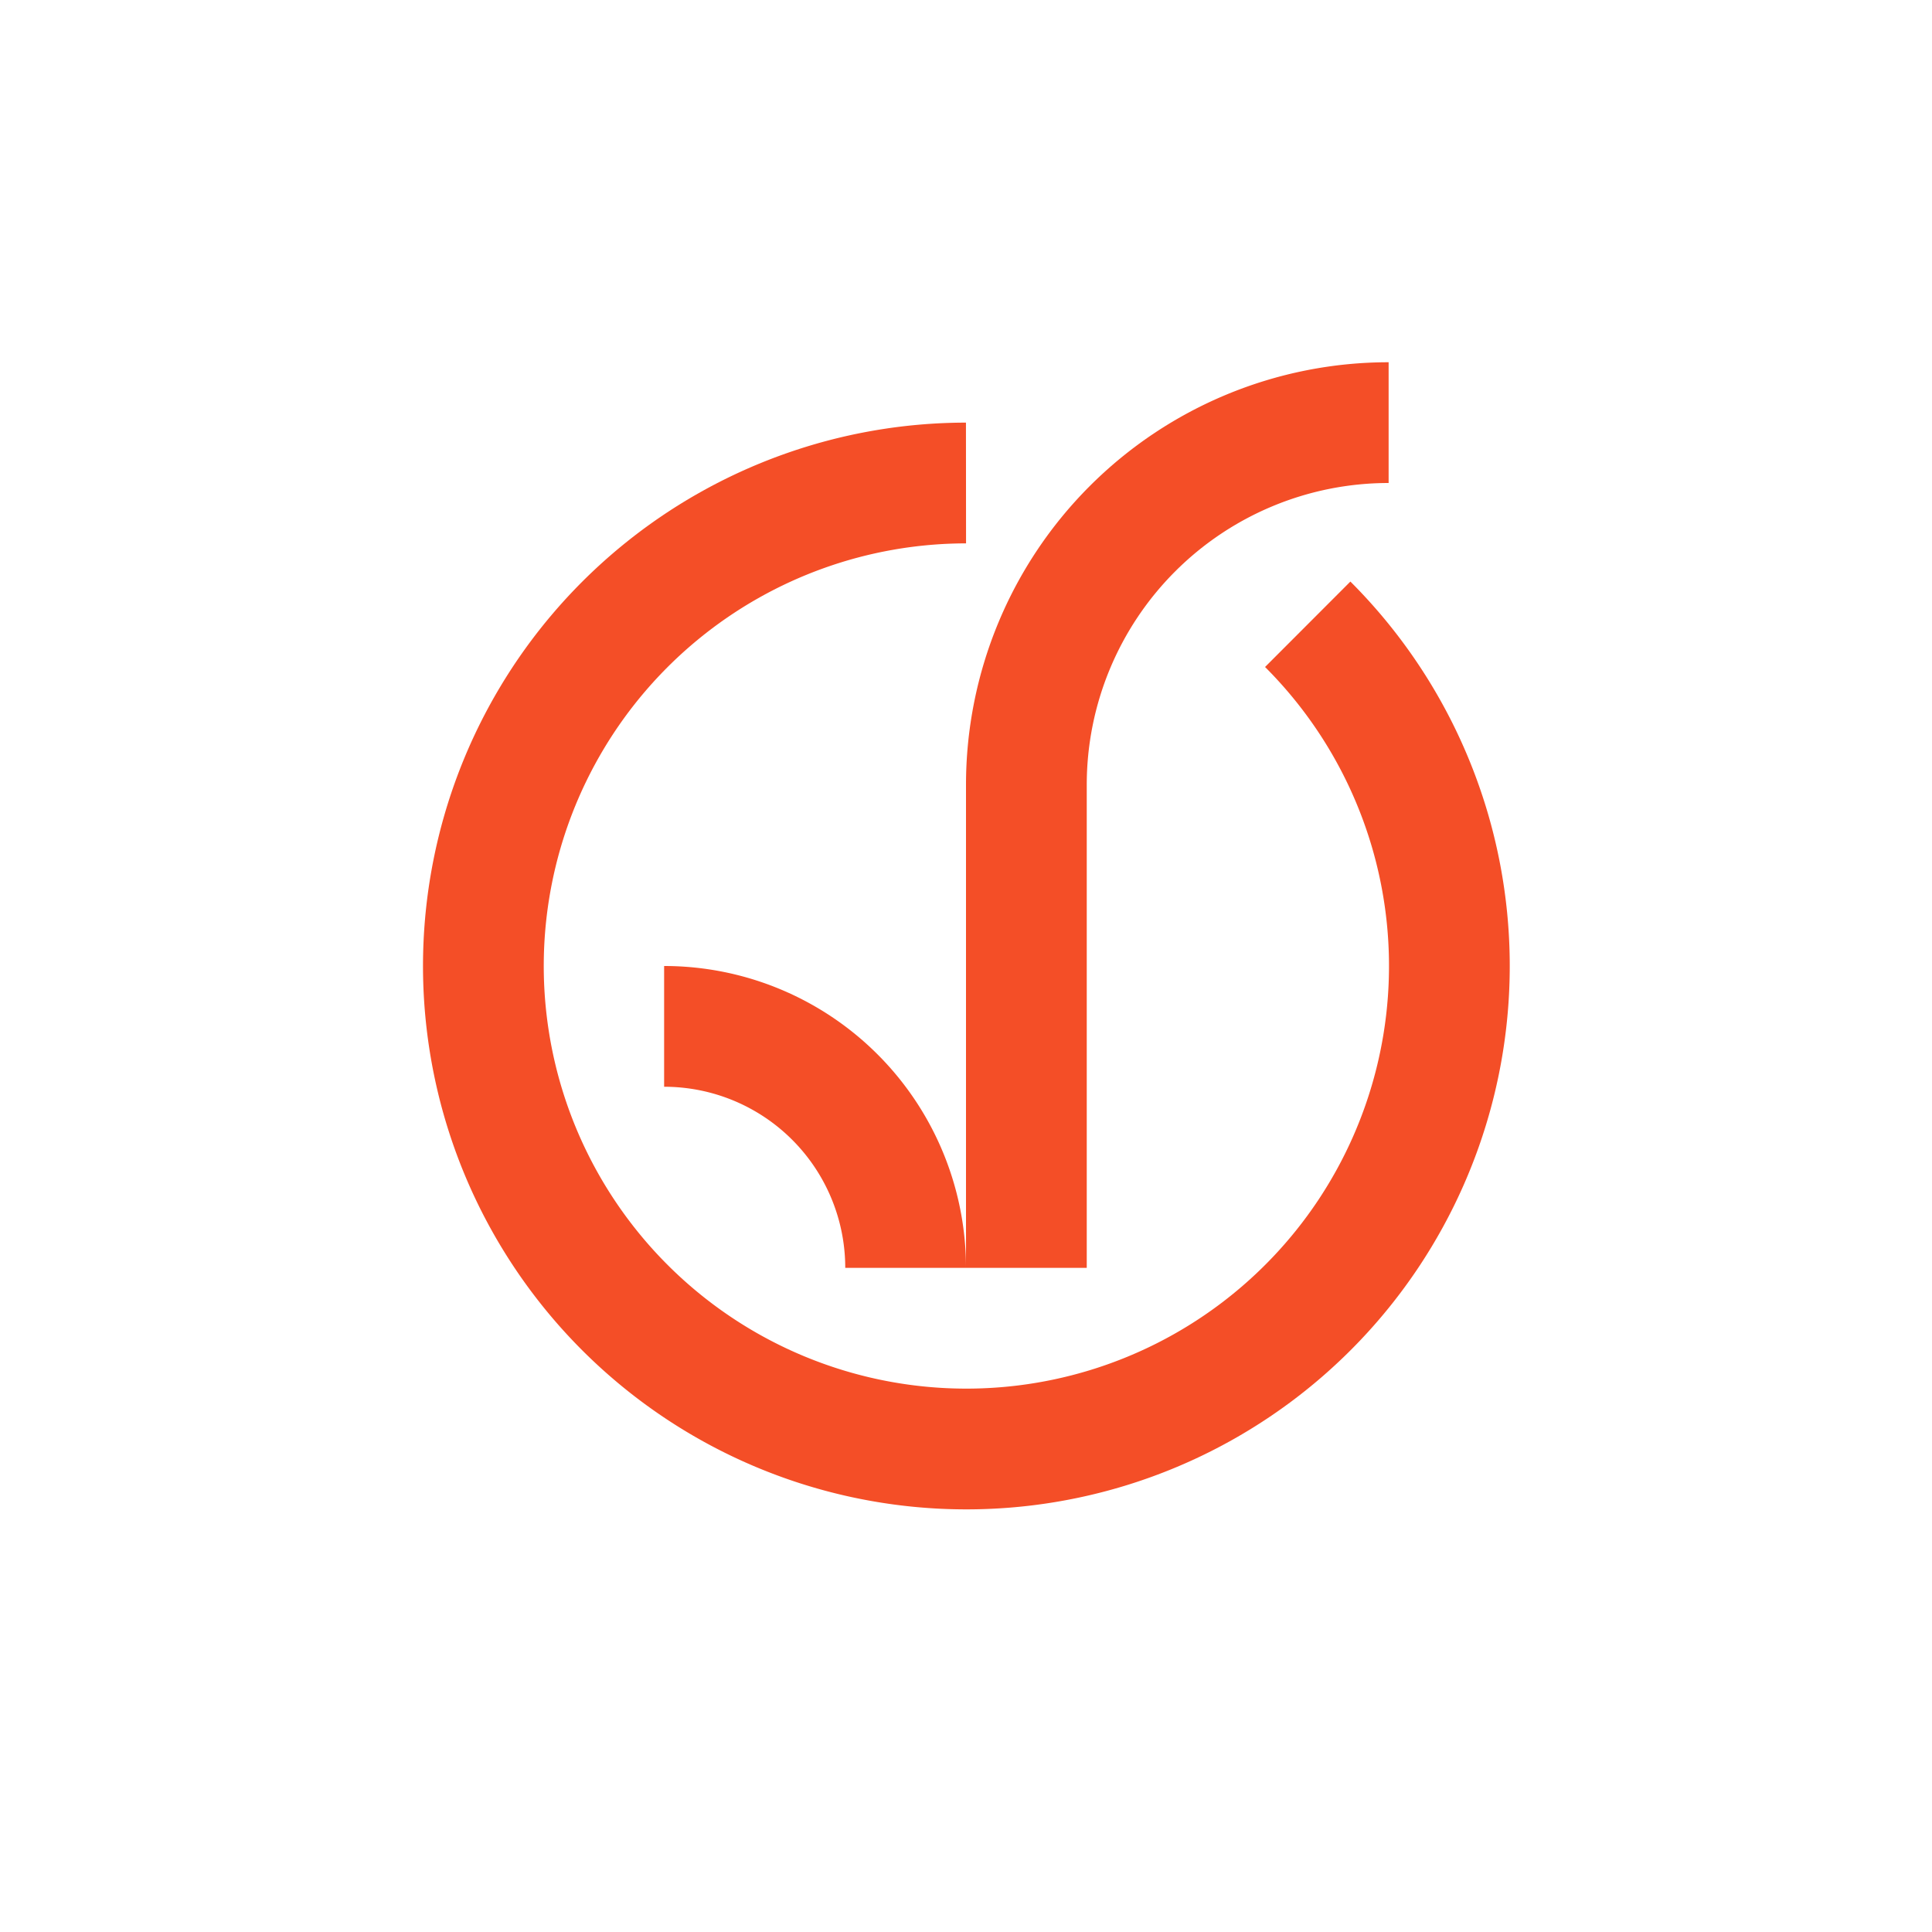
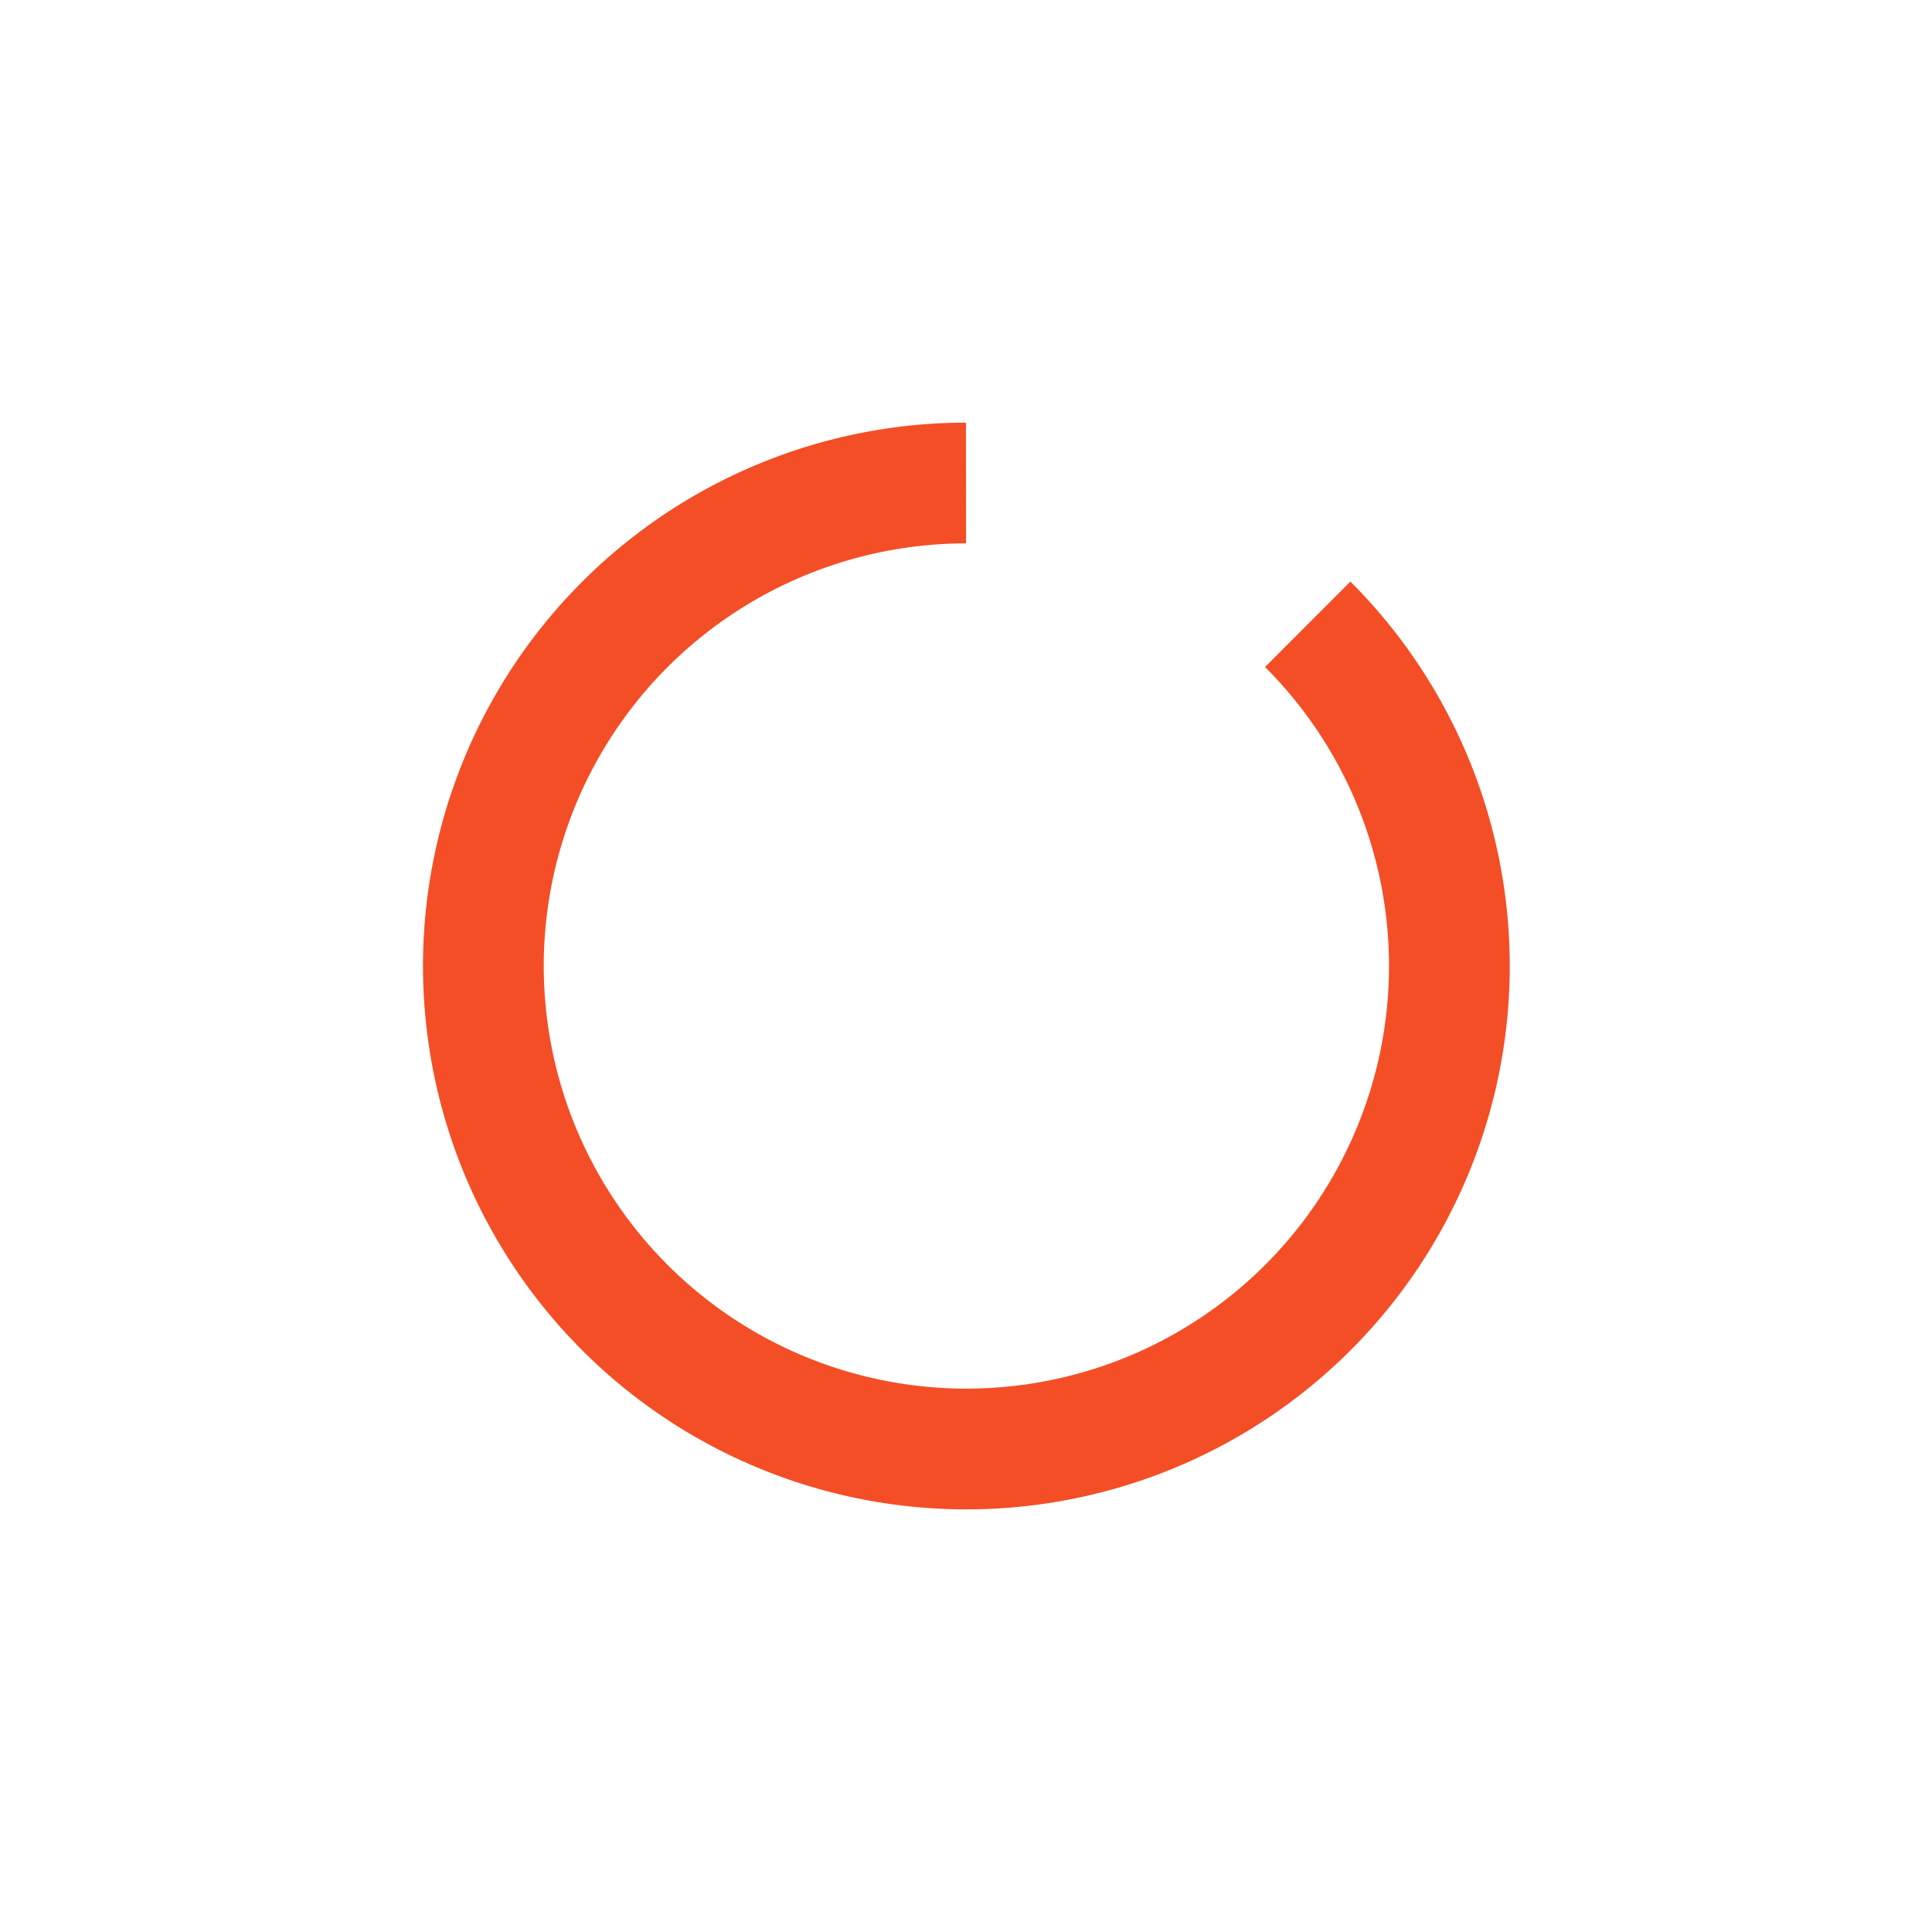
<svg xmlns="http://www.w3.org/2000/svg" id="Layer_1" data-name="Layer 1" viewBox="0 0 32 32">
  <defs>
    <style>.cls-1{fill:none;stroke:#f44e27;stroke-miterlimit:10;stroke-width:2px;}</style>
  </defs>
-   <path class="cls-1" d="M15,21a4,4,0,0,0-4-4" />
  <path class="cls-1" d="M16,8a8,8,0,1,0,5.66,2.34" />
-   <path class="cls-1" d="M17,21V13a6,6,0,0,1,6-6" />
</svg>